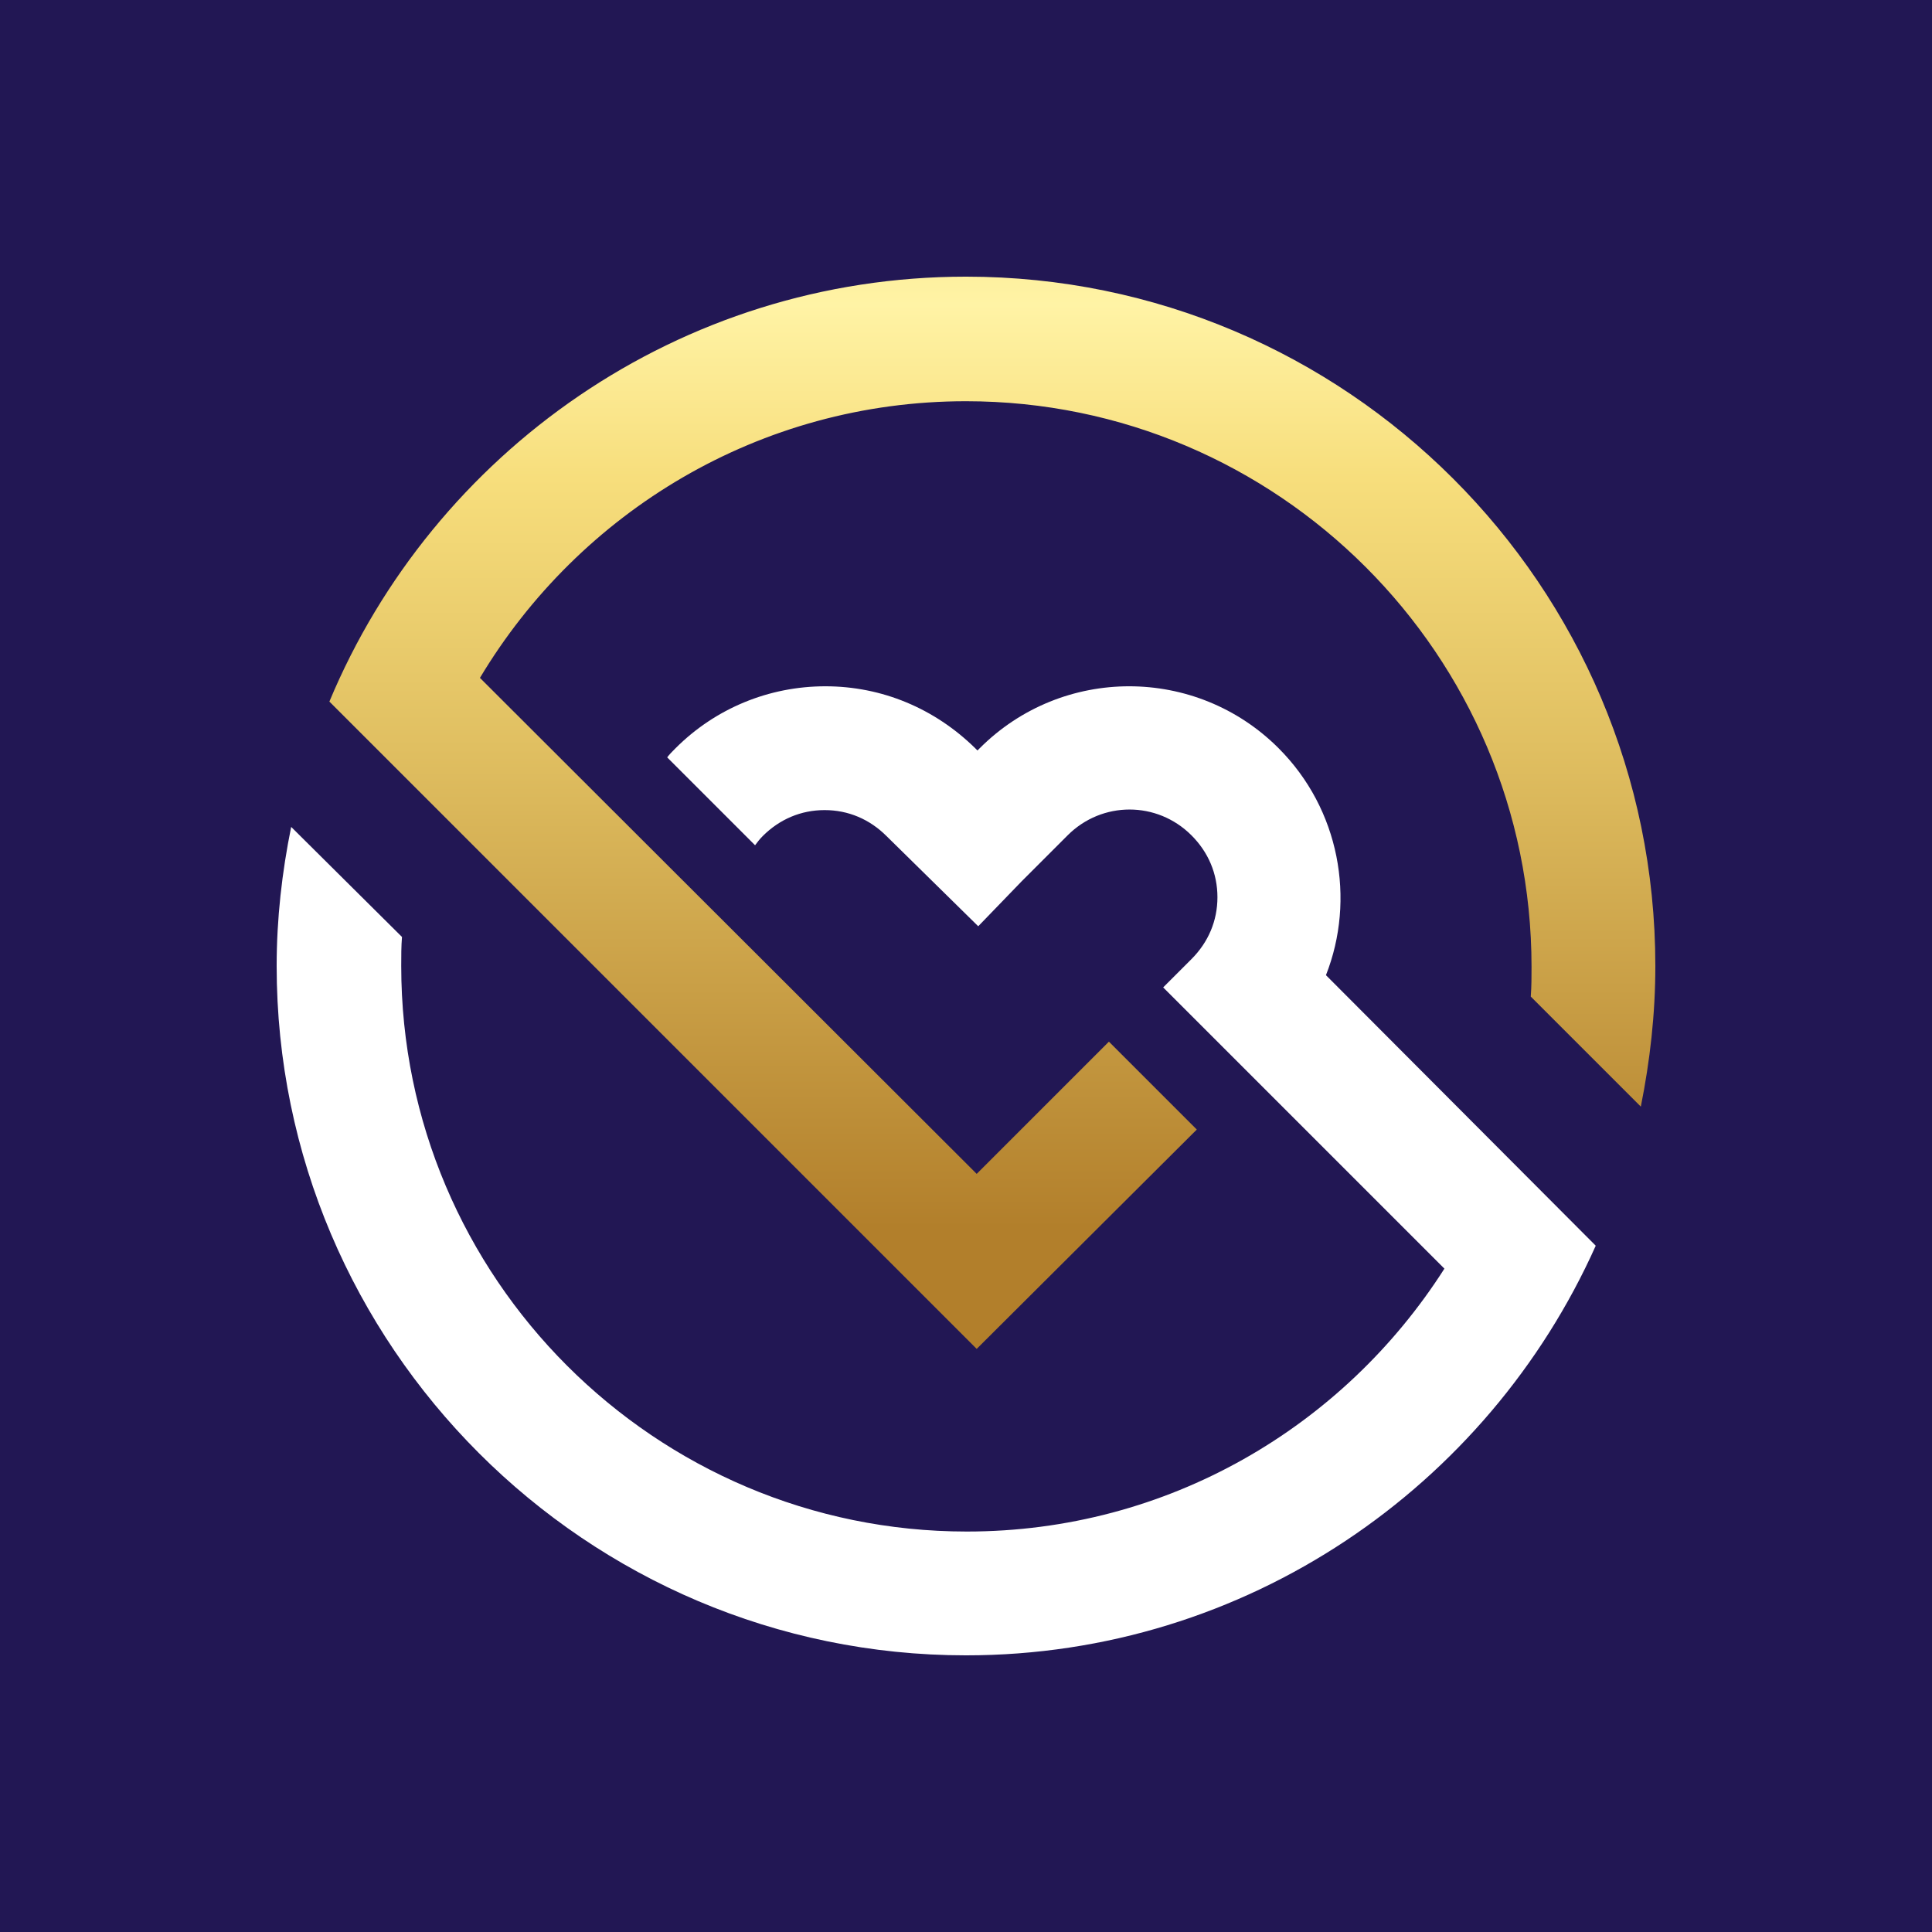
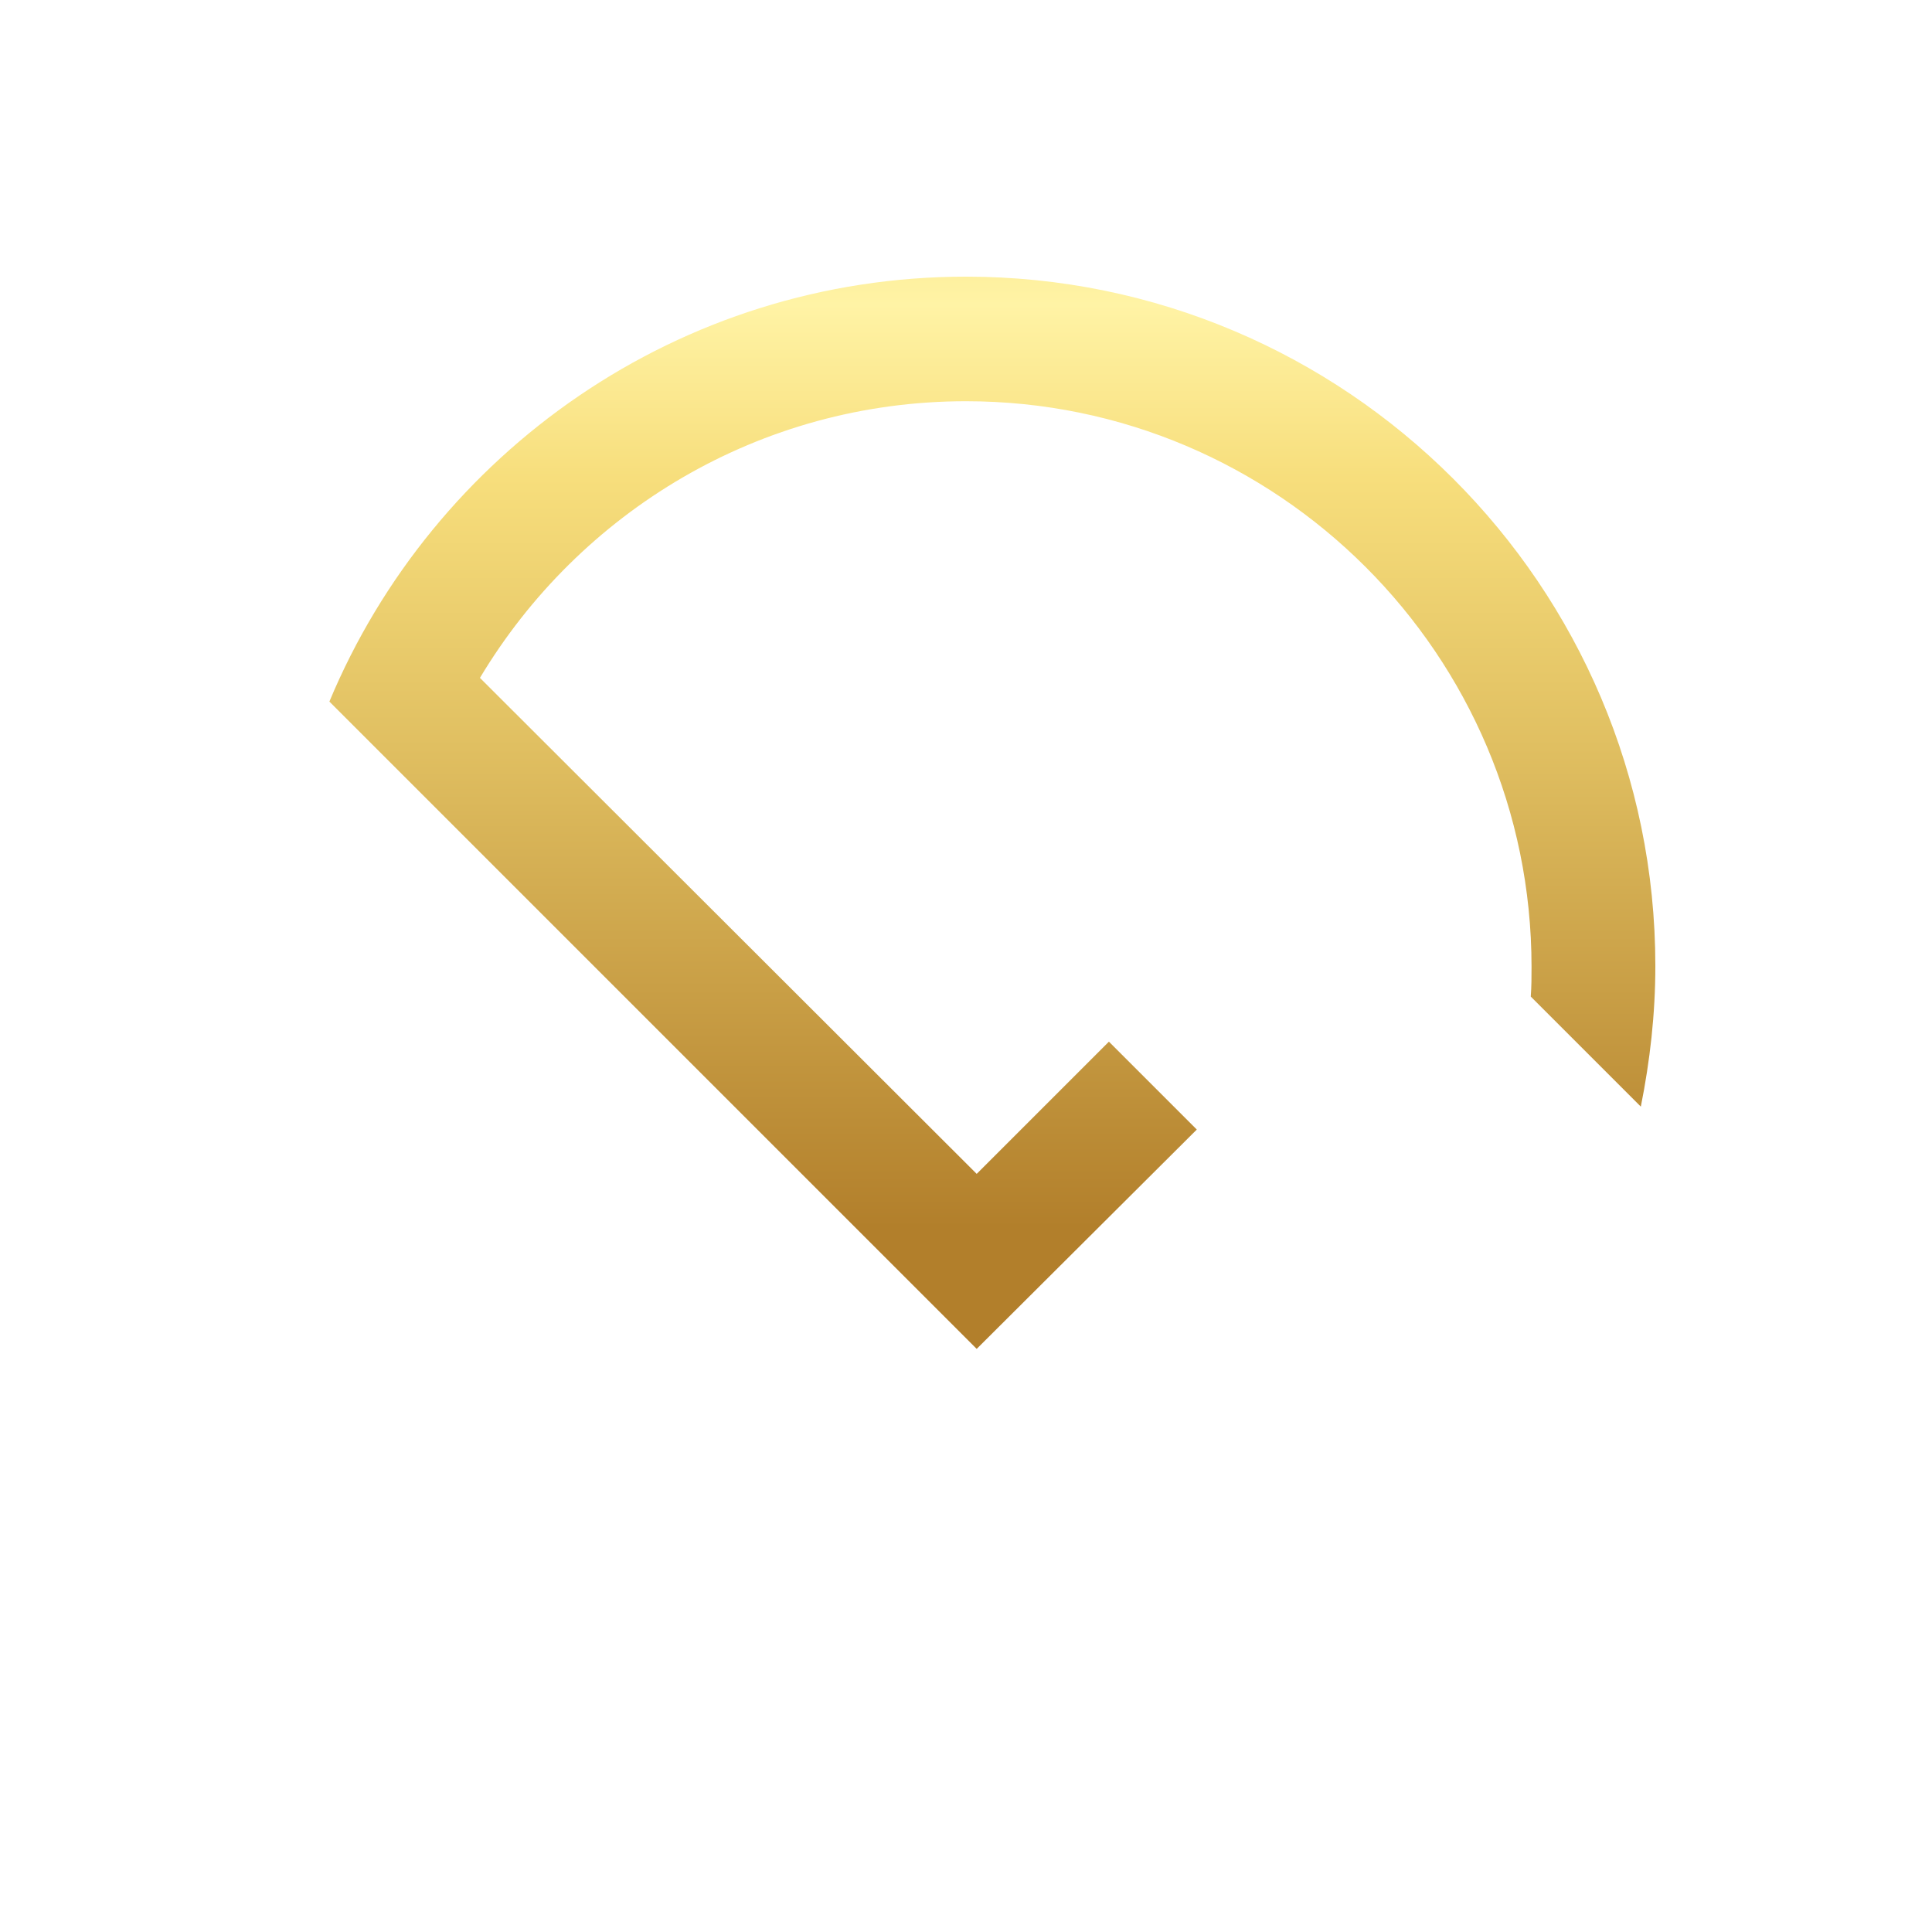
<svg xmlns="http://www.w3.org/2000/svg" version="1.1" id="Layer_1" x="0px" y="0px" viewBox="0 0 252.8 252.8" style="enable-background:new 0 0 252.8 252.8;" xml:space="preserve">
  <style type="text/css">
	.st0{fill:#221754;}
	.st1{fill:url(#SVGID_1_);}
	.st2{fill:#FFFFFF;}
	.st3{fill:url(#SVGID_2_);}
	.st4{fill:url(#SVGID_3_);}
	.st5{fill:url(#SVGID_4_);}
	.st6{fill:url(#SVGID_5_);}
	.st7{fill:url(#SVGID_6_);}
	.st8{fill:url(#SVGID_7_);}
	.st9{fill:url(#SVGID_8_);}
	.st10{fill:url(#SVGID_9_);}
	.st11{fill:url(#SVGID_10_);}
	.st12{fill:url(#SVGID_11_);}
	.st13{fill:url(#SVGID_12_);}
	.st14{fill:url(#SVGID_13_);}
	.st15{fill:url(#SVGID_14_);}
	.st16{fill:url(#SVGID_15_);}
	.st17{fill:url(#SVGID_16_);}
	.st18{fill:url(#SVGID_17_);}
	.st19{fill:url(#SVGID_18_);}
	.st20{fill:none;stroke:#221754;stroke-width:2.187;stroke-miterlimit:10;}
	.st21{fill:url(#SVGID_19_);}
	.st22{fill:url(#SVGID_20_);}
	.st23{fill:url(#SVGID_21_);}
	.st24{fill:url(#SVGID_22_);}
	.st25{fill:url(#SVGID_23_);}
	.st26{fill:url(#SVGID_24_);}
	.st27{fill:url(#SVGID_25_);}
	.st28{fill:url(#SVGID_26_);}
	.st29{fill:url(#SVGID_27_);}
	.st30{fill:url(#SVGID_28_);}
	.st31{fill:url(#SVGID_29_);}
</style>
-   <rect class="st0" width="252.8" height="252.8" />
  <g>
    <linearGradient id="SVGID_1_" gradientUnits="userSpaceOnUse" x1="129.863" y1="192.784" x2="129.863" y2="-19.65">
      <stop offset="0" style="stop-color:#B27F2B" />
      <stop offset="0.151" style="stop-color:#B27F2B" />
      <stop offset="0.447" style="stop-color:#E0BF61" />
      <stop offset="0.613" style="stop-color:#F7DE7C" />
      <stop offset="0.72" style="stop-color:#FFF3A5" />
      <stop offset="0.839" style="stop-color:#F7DE7C" />
      <stop offset="1" style="stop-color:#B27F2B" />
    </linearGradient>
    <path class="st1" d="M216.6,126.4c0,6.3-0.7,12.4-1.9,18.4l-14.4-14.4c0.1-1.3,0.1-2.6,0.1-3.9c0-40.8-33.2-74-74-74   c-27,0-50.6,14.5-63.6,36.2l65,64.9l17.3-17.3l11.5,11.5l-28.8,28.7L43.1,91.8c13.6-32.6,45.8-55.6,83.3-55.6   C176.1,36.2,216.6,76.6,216.6,126.4z" />
-     <path class="st2" d="M208.8,163c-14.1,31.5-45.7,53.6-82.4,53.6c-49.7,0-90.2-40.5-90.2-90.2c0-6.2,0.7-12.3,1.9-18.2l14.5,14.4   c-0.1,1.2-0.1,2.5-0.1,3.8c0,40.8,33.2,74,74,74c26.3,0,49.3-13.7,62.5-34.4l-36.8-36.8l3.7-3.7c2.2-2.2,3.4-5,3.4-8.1   c0-3.1-1.2-5.9-3.4-8.1c-4.5-4.5-11.7-4.5-16.2,0l-6,6l-5.7,5.9L116,109.4c-2.2-2.2-5-3.4-8.1-3.4s-5.9,1.2-8.1,3.4   c-0.4,0.4-0.7,0.8-1,1.2L87.3,99.1c0.3-0.4,0.7-0.8,1.1-1.2c5.2-5.2,12.2-8.1,19.6-8.1c7.4,0,14.3,2.9,19.6,8.1l0.3,0.3l0.3-0.3   c10.8-10.8,28.3-10.8,39.1,0c8,8,10.1,19.8,6.2,29.7L208.8,163z" />
  </g>
</svg>